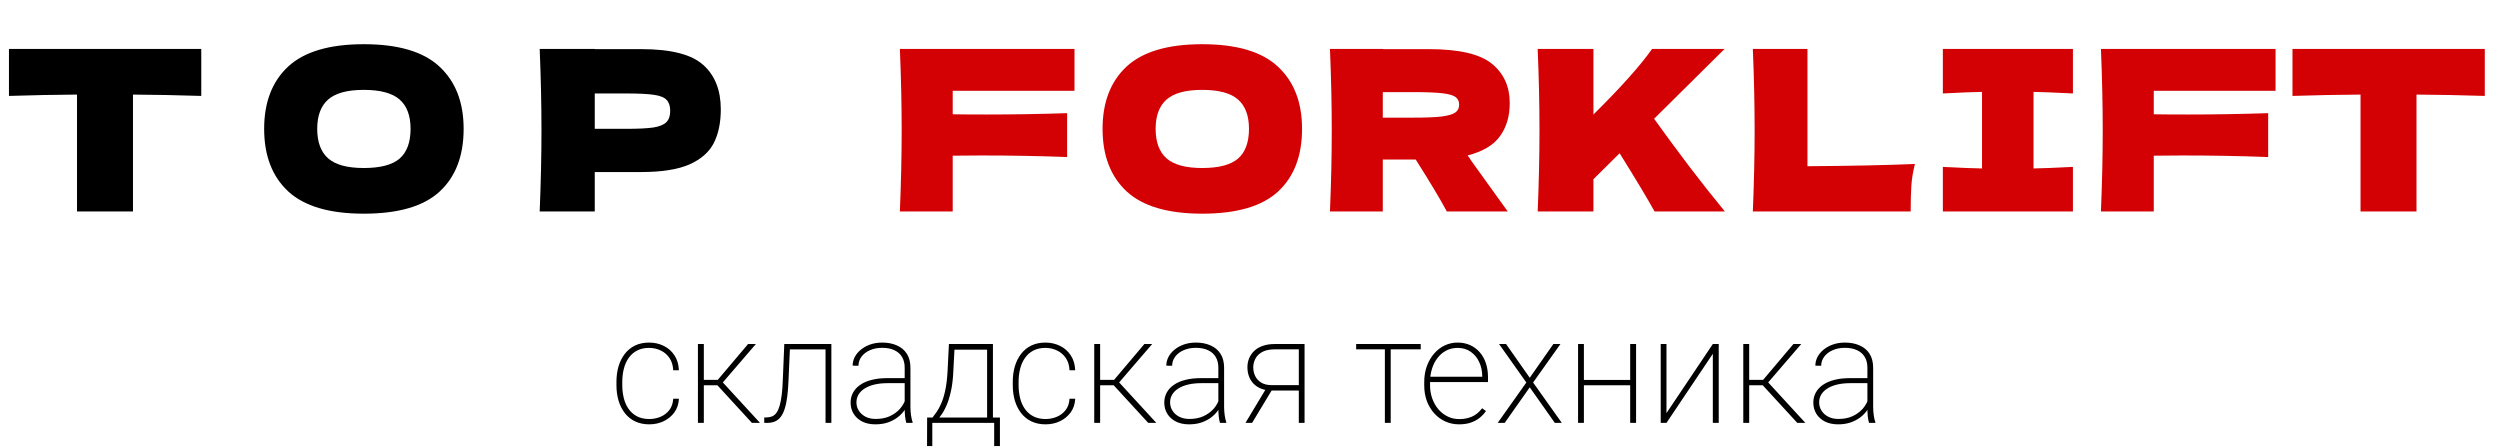
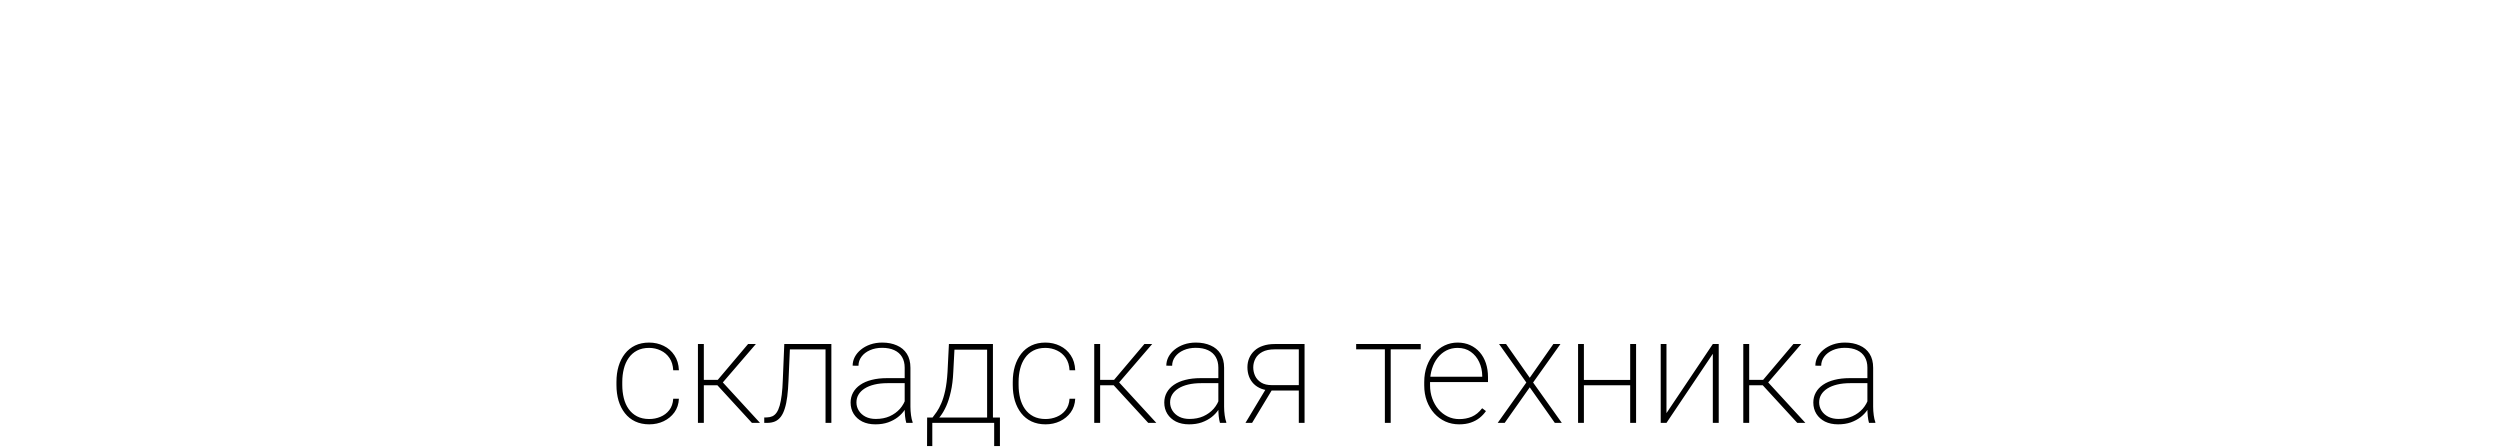
<svg xmlns="http://www.w3.org/2000/svg" width="402" height="72" viewBox="0 0 402 72" fill="none">
-   <path d="M32.364 15.424C28.596 15.304 24.936 15.232 21.384 15.208V34H12.384V15.208C8.808 15.232 5.16 15.304 1.44 15.424V7.864H32.364V15.424ZM58.496 34.36C53 34.36 48.956 33.172 46.364 30.796C43.772 28.396 42.476 25.036 42.476 20.716C42.476 16.444 43.76 13.108 46.328 10.708C48.92 8.308 52.976 7.108 58.496 7.108C64.04 7.108 68.096 8.308 70.664 10.708C73.256 13.108 74.552 16.444 74.552 20.716C74.552 25.06 73.268 28.42 70.7 30.796C68.132 33.172 64.064 34.36 58.496 34.36ZM58.496 27.016C61.16 27.016 63.08 26.512 64.256 25.504C65.432 24.472 66.02 22.876 66.02 20.716C66.02 18.604 65.432 17.032 64.256 16C63.08 14.968 61.16 14.452 58.496 14.452C55.856 14.452 53.948 14.968 52.772 16C51.596 17.032 51.008 18.604 51.008 20.716C51.008 22.852 51.596 24.436 52.772 25.468C53.948 26.5 55.856 27.016 58.496 27.016ZM103.125 7.9C107.901 7.9 111.225 8.752 113.097 10.456C114.969 12.136 115.905 14.512 115.905 17.584C115.905 19.696 115.533 21.496 114.789 22.984C114.045 24.448 112.737 25.6 110.865 26.44C108.993 27.256 106.413 27.664 103.125 27.664H95.637V34H86.781C86.973 29.344 87.069 24.988 87.069 20.932C87.069 16.876 86.973 12.52 86.781 7.864H95.637V7.9H103.125ZM100.605 20.716C102.597 20.716 104.085 20.644 105.069 20.5C106.077 20.332 106.773 20.044 107.157 19.636C107.565 19.228 107.769 18.628 107.769 17.836C107.769 17.044 107.577 16.456 107.193 16.072C106.833 15.664 106.149 15.388 105.141 15.244C104.157 15.1 102.645 15.028 100.605 15.028H95.637V20.716H100.605Z" fill="black" />
-   <path d="M172.78 14.596H153.196V18.376C154.42 18.4 156.256 18.412 158.704 18.412C162.928 18.412 167.224 18.34 171.592 18.196V25.252C167.224 25.084 162.616 25 157.768 25C155.752 25 154.228 25.012 153.196 25.036V34H144.7C144.892 29.344 144.988 24.988 144.988 20.932C144.988 16.876 144.892 12.52 144.7 7.864H172.78V14.596ZM193.313 34.36C187.817 34.36 183.773 33.172 181.181 30.796C178.589 28.396 177.293 25.036 177.293 20.716C177.293 16.444 178.577 13.108 181.145 10.708C183.737 8.308 187.793 7.108 193.313 7.108C198.857 7.108 202.913 8.308 205.481 10.708C208.073 13.108 209.369 16.444 209.369 20.716C209.369 25.06 208.085 28.42 205.517 30.796C202.949 33.172 198.881 34.36 193.313 34.36ZM193.313 27.016C195.977 27.016 197.897 26.512 199.073 25.504C200.249 24.472 200.837 22.876 200.837 20.716C200.837 18.604 200.249 17.032 199.073 16C197.897 14.968 195.977 14.452 193.313 14.452C190.673 14.452 188.765 14.968 187.589 16C186.413 17.032 185.825 18.604 185.825 20.716C185.825 22.852 186.413 24.436 187.589 25.468C188.765 26.5 190.673 27.016 193.313 27.016ZM242.766 16.576C242.766 18.664 242.25 20.428 241.218 21.868C240.21 23.308 238.47 24.352 235.998 25C236.286 25.384 236.49 25.684 236.61 25.9L242.442 34H232.65C231.594 32.032 229.926 29.248 227.646 25.648H222.354V34H213.858C214.05 29.344 214.146 24.988 214.146 20.932C214.146 16.876 214.05 12.52 213.858 7.864H222.354V7.9H229.734C234.582 7.9 237.966 8.68 239.886 10.24C241.806 11.8 242.766 13.912 242.766 16.576ZM222.354 14.812V18.916H227.214C229.254 18.916 230.79 18.856 231.822 18.736C232.878 18.592 233.61 18.376 234.018 18.088C234.426 17.8 234.63 17.38 234.63 16.828C234.63 16.3 234.438 15.892 234.054 15.604C233.67 15.316 232.95 15.112 231.894 14.992C230.838 14.872 229.278 14.812 227.214 14.812H222.354ZM266.052 34C264.924 31.96 263.052 28.84 260.436 24.64L256.224 28.816V34H247.26C247.452 29.344 247.548 24.988 247.548 20.932C247.548 16.876 247.452 12.52 247.26 7.864H256.224V18.412C260.64 14.044 263.784 10.528 265.656 7.864H277.32L265.98 19.096C267.66 21.448 269.544 24.004 271.632 26.764C273.744 29.524 275.652 31.936 277.356 34H266.052ZM290.64 26.728C297.6 26.68 303.36 26.56 307.92 26.368C307.608 27.592 307.416 28.768 307.344 29.896C307.272 31.024 307.236 32.392 307.236 34H281.856C282.048 29.344 282.144 24.988 282.144 20.932C282.144 16.876 282.048 12.52 281.856 7.864H290.64V26.728ZM333.326 15.028C330.47 14.884 328.358 14.8 326.99 14.776V27.088C328.382 27.064 330.494 26.98 333.326 26.836V34H312.41V26.836C315.17 26.98 317.27 27.064 318.71 27.088V14.776C317.27 14.8 315.17 14.884 312.41 15.028V7.864H333.326V15.028ZM365.91 14.596H346.326V18.376C347.55 18.4 349.386 18.412 351.834 18.412C356.058 18.412 360.354 18.34 364.722 18.196V25.252C360.354 25.084 355.746 25 350.898 25C348.882 25 347.358 25.012 346.326 25.036V34H337.83C338.022 29.344 338.118 24.988 338.118 20.932C338.118 16.876 338.022 12.52 337.83 7.864H365.91V14.596ZM399.554 15.424C395.786 15.304 392.126 15.232 388.574 15.208V34H379.574V15.208C375.998 15.232 372.35 15.304 368.63 15.424V7.864H399.554V15.424Z" fill="#D30104" />
  <path d="M104.398 67.379C105.031 67.379 105.629 67.262 106.191 67.027C106.762 66.793 107.234 66.438 107.609 65.961C107.992 65.477 108.207 64.863 108.254 64.121H109.168C109.129 64.965 108.887 65.695 108.441 66.312C107.996 66.922 107.422 67.394 106.719 67.731C106.016 68.066 105.242 68.234 104.398 68.234C103.555 68.234 102.801 68.078 102.137 67.766C101.48 67.453 100.93 67.012 100.484 66.441C100.039 65.871 99.699 65.203 99.465 64.438C99.238 63.664 99.125 62.82 99.125 61.906V61.414C99.125 60.5 99.238 59.66 99.465 58.895C99.699 58.121 100.039 57.449 100.484 56.879C100.93 56.309 101.477 55.867 102.125 55.555C102.781 55.242 103.531 55.086 104.375 55.086C105.227 55.086 106.008 55.262 106.719 55.613C107.43 55.957 108.004 56.461 108.441 57.125C108.887 57.781 109.129 58.586 109.168 59.539H108.254C108.215 58.758 108.016 58.102 107.656 57.57C107.297 57.039 106.828 56.637 106.25 56.363C105.672 56.082 105.047 55.941 104.375 55.941C103.625 55.941 102.977 56.086 102.43 56.375C101.883 56.664 101.434 57.062 101.082 57.57C100.73 58.07 100.473 58.652 100.309 59.316C100.145 59.973 100.062 60.672 100.062 61.414V61.906C100.062 62.656 100.145 63.363 100.309 64.027C100.473 64.684 100.73 65.262 101.082 65.762C101.434 66.262 101.883 66.656 102.43 66.945C102.984 67.234 103.641 67.379 104.398 67.379ZM113.176 55.32V68H112.227V55.32H113.176ZM121.543 55.32L115.836 61.953H112.824L112.789 61.086H115.414L120.289 55.32H121.543ZM120.91 68L115.262 61.848L115.836 61.062L122.211 68H120.91ZM133.004 55.32V56.188H126.406V55.32H133.004ZM133.684 55.32V68H132.746V55.32H133.684ZM126.113 55.32H127.051L126.793 61.156C126.754 62.133 126.688 62.996 126.594 63.746C126.5 64.496 126.367 65.141 126.195 65.68C126.031 66.219 125.82 66.66 125.562 67.004C125.305 67.348 124.992 67.602 124.625 67.766C124.258 67.922 123.824 68 123.324 68H122.891V67.133L123.312 67.121C123.648 67.113 123.945 67.051 124.203 66.934C124.469 66.809 124.695 66.609 124.883 66.336C125.078 66.055 125.242 65.68 125.375 65.211C125.508 64.742 125.617 64.164 125.703 63.477C125.789 62.789 125.848 61.969 125.879 61.016L126.113 55.32ZM145.473 65.668V59.117C145.473 58.453 145.332 57.883 145.051 57.406C144.77 56.93 144.359 56.566 143.82 56.316C143.281 56.059 142.621 55.93 141.84 55.93C141.113 55.93 140.461 56.059 139.883 56.316C139.312 56.566 138.863 56.91 138.535 57.348C138.207 57.785 138.043 58.273 138.043 58.812L137.105 58.801C137.105 58.316 137.219 57.852 137.445 57.406C137.68 56.961 138.008 56.566 138.43 56.223C138.859 55.871 139.363 55.594 139.941 55.391C140.527 55.188 141.168 55.086 141.863 55.086C142.754 55.086 143.539 55.238 144.219 55.543C144.906 55.84 145.441 56.289 145.824 56.891C146.207 57.492 146.398 58.242 146.398 59.141V65.398C146.398 65.852 146.43 66.309 146.492 66.769C146.555 67.231 146.641 67.602 146.75 67.883V68H145.73C145.645 67.703 145.578 67.34 145.531 66.91C145.492 66.481 145.473 66.066 145.473 65.668ZM145.777 60.805L145.801 61.613H142.707C141.926 61.613 141.227 61.688 140.609 61.836C139.992 61.984 139.469 62.195 139.039 62.469C138.609 62.742 138.281 63.066 138.055 63.441C137.828 63.816 137.715 64.238 137.715 64.707C137.715 65.191 137.844 65.637 138.102 66.043C138.359 66.449 138.723 66.773 139.191 67.016C139.66 67.25 140.203 67.367 140.82 67.367C141.664 67.367 142.41 67.223 143.059 66.934C143.715 66.637 144.266 66.238 144.711 65.738C145.156 65.231 145.48 64.644 145.684 63.98L146.094 64.66C145.961 65.074 145.754 65.492 145.473 65.914C145.191 66.336 144.828 66.723 144.383 67.074C143.938 67.418 143.414 67.699 142.812 67.918C142.211 68.129 141.527 68.234 140.762 68.234C139.957 68.234 139.254 68.086 138.652 67.789C138.059 67.484 137.598 67.07 137.27 66.547C136.941 66.016 136.777 65.41 136.777 64.731C136.777 64.144 136.91 63.609 137.176 63.125C137.441 62.641 137.824 62.227 138.324 61.883C138.832 61.531 139.445 61.266 140.164 61.086C140.891 60.898 141.707 60.805 142.613 60.805H145.777ZM152.586 55.32H153.523L153.289 59.797C153.234 61.016 153.102 62.078 152.891 62.984C152.688 63.891 152.441 64.664 152.152 65.305C151.863 65.945 151.551 66.484 151.215 66.922C150.887 67.352 150.555 67.711 150.219 68H149.633L149.645 67.144H149.949C150.152 66.887 150.379 66.578 150.629 66.219C150.879 65.859 151.121 65.406 151.355 64.859C151.598 64.312 151.809 63.629 151.988 62.809C152.168 61.98 152.293 60.977 152.363 59.797L152.586 55.32ZM152.996 55.32H159.664V68H158.727V56.223H152.996V55.32ZM149.082 67.144H160.789V71.727H159.863V68H149.914V71.727H149.07L149.082 67.144ZM168.125 67.379C168.758 67.379 169.355 67.262 169.918 67.027C170.488 66.793 170.961 66.438 171.336 65.961C171.719 65.477 171.934 64.863 171.98 64.121H172.895C172.855 64.965 172.613 65.695 172.168 66.312C171.723 66.922 171.148 67.394 170.445 67.731C169.742 68.066 168.969 68.234 168.125 68.234C167.281 68.234 166.527 68.078 165.863 67.766C165.207 67.453 164.656 67.012 164.211 66.441C163.766 65.871 163.426 65.203 163.191 64.438C162.965 63.664 162.852 62.82 162.852 61.906V61.414C162.852 60.5 162.965 59.66 163.191 58.895C163.426 58.121 163.766 57.449 164.211 56.879C164.656 56.309 165.203 55.867 165.852 55.555C166.508 55.242 167.258 55.086 168.102 55.086C168.953 55.086 169.734 55.262 170.445 55.613C171.156 55.957 171.73 56.461 172.168 57.125C172.613 57.781 172.855 58.586 172.895 59.539H171.98C171.941 58.758 171.742 58.102 171.383 57.57C171.023 57.039 170.555 56.637 169.977 56.363C169.398 56.082 168.773 55.941 168.102 55.941C167.352 55.941 166.703 56.086 166.156 56.375C165.609 56.664 165.16 57.062 164.809 57.57C164.457 58.07 164.199 58.652 164.035 59.316C163.871 59.973 163.789 60.672 163.789 61.414V61.906C163.789 62.656 163.871 63.363 164.035 64.027C164.199 64.684 164.457 65.262 164.809 65.762C165.16 66.262 165.609 66.656 166.156 66.945C166.711 67.234 167.367 67.379 168.125 67.379ZM176.902 55.32V68H175.953V55.32H176.902ZM185.27 55.32L179.562 61.953H176.551L176.516 61.086H179.141L184.016 55.32H185.27ZM184.637 68L178.988 61.848L179.562 61.062L185.938 68H184.637ZM195.91 65.668V59.117C195.91 58.453 195.77 57.883 195.488 57.406C195.207 56.93 194.797 56.566 194.258 56.316C193.719 56.059 193.059 55.93 192.277 55.93C191.551 55.93 190.898 56.059 190.32 56.316C189.75 56.566 189.301 56.91 188.973 57.348C188.645 57.785 188.48 58.273 188.48 58.812L187.543 58.801C187.543 58.316 187.656 57.852 187.883 57.406C188.117 56.961 188.445 56.566 188.867 56.223C189.297 55.871 189.801 55.594 190.379 55.391C190.965 55.188 191.605 55.086 192.301 55.086C193.191 55.086 193.977 55.238 194.656 55.543C195.344 55.84 195.879 56.289 196.262 56.891C196.645 57.492 196.836 58.242 196.836 59.141V65.398C196.836 65.852 196.867 66.309 196.93 66.769C196.992 67.231 197.078 67.602 197.188 67.883V68H196.168C196.082 67.703 196.016 67.34 195.969 66.91C195.93 66.481 195.91 66.066 195.91 65.668ZM196.215 60.805L196.238 61.613H193.145C192.363 61.613 191.664 61.688 191.047 61.836C190.43 61.984 189.906 62.195 189.477 62.469C189.047 62.742 188.719 63.066 188.492 63.441C188.266 63.816 188.152 64.238 188.152 64.707C188.152 65.191 188.281 65.637 188.539 66.043C188.797 66.449 189.16 66.773 189.629 67.016C190.098 67.25 190.641 67.367 191.258 67.367C192.102 67.367 192.848 67.223 193.496 66.934C194.152 66.637 194.703 66.238 195.148 65.738C195.594 65.231 195.918 64.644 196.121 63.98L196.531 64.66C196.398 65.074 196.191 65.492 195.91 65.914C195.629 66.336 195.266 66.723 194.82 67.074C194.375 67.418 193.852 67.699 193.25 67.918C192.648 68.129 191.965 68.234 191.199 68.234C190.395 68.234 189.691 68.086 189.09 67.789C188.496 67.484 188.035 67.07 187.707 66.547C187.379 66.016 187.215 65.41 187.215 64.731C187.215 64.144 187.348 63.609 187.613 63.125C187.879 62.641 188.262 62.227 188.762 61.883C189.27 61.531 189.883 61.266 190.602 61.086C191.328 60.898 192.145 60.805 193.051 60.805H196.215ZM203.68 62.328H204.758L201.336 68H200.27L203.68 62.328ZM204.969 55.32H209.773V68H208.848V56.176H204.969C204.156 56.176 203.496 56.312 202.988 56.586C202.48 56.859 202.109 57.219 201.875 57.664C201.641 58.102 201.523 58.574 201.523 59.082C201.523 59.559 201.625 60.016 201.828 60.453C202.031 60.883 202.355 61.238 202.801 61.52C203.246 61.793 203.82 61.93 204.523 61.93H209.293V62.797H204.523C203.891 62.797 203.328 62.703 202.836 62.516C202.352 62.328 201.941 62.066 201.605 61.73C201.27 61.395 201.016 61 200.844 60.547C200.672 60.086 200.586 59.59 200.586 59.059C200.586 58.52 200.684 58.023 200.879 57.57C201.074 57.117 201.355 56.723 201.723 56.387C202.09 56.043 202.547 55.781 203.094 55.602C203.641 55.414 204.266 55.32 204.969 55.32ZM223.625 55.32V68H222.688V55.32H223.625ZM228.453 55.32V56.176H218.07V55.32H228.453ZM234.629 68.234C233.832 68.234 233.094 68.082 232.414 67.777C231.734 67.465 231.141 67.031 230.633 66.477C230.125 65.914 229.727 65.25 229.438 64.484C229.156 63.719 229.016 62.879 229.016 61.965V61.449C229.016 60.504 229.156 59.645 229.438 58.871C229.727 58.09 230.117 57.418 230.609 56.855C231.102 56.285 231.668 55.848 232.309 55.543C232.957 55.238 233.648 55.086 234.383 55.086C235.125 55.086 235.797 55.223 236.398 55.496C237 55.77 237.516 56.152 237.945 56.645C238.375 57.137 238.703 57.723 238.93 58.402C239.156 59.082 239.27 59.832 239.27 60.652V61.438H229.602V60.582H238.344V60.43C238.336 59.633 238.172 58.895 237.852 58.215C237.539 57.535 237.09 56.988 236.504 56.574C235.918 56.152 235.211 55.941 234.383 55.941C233.719 55.941 233.113 56.082 232.566 56.363C232.027 56.645 231.562 57.035 231.172 57.535C230.781 58.027 230.48 58.609 230.27 59.281C230.059 59.945 229.953 60.668 229.953 61.449V61.965C229.953 62.715 230.07 63.418 230.305 64.074C230.539 64.731 230.867 65.309 231.289 65.809C231.711 66.301 232.207 66.688 232.777 66.969C233.348 67.25 233.973 67.391 234.652 67.391C235.387 67.391 236.059 67.262 236.668 67.004C237.277 66.746 237.832 66.293 238.332 65.644L238.941 66.102C238.66 66.508 238.32 66.871 237.922 67.191C237.523 67.512 237.051 67.766 236.504 67.953C235.965 68.141 235.34 68.234 234.629 68.234ZM242.176 55.32L245.984 60.746L249.781 55.32H250.918L246.523 61.508L251.141 68H250.016L245.984 62.281L241.953 68H240.828L245.434 61.508L241.051 55.32H242.176ZM262.391 61.098V61.953H254.387V61.098H262.391ZM254.691 55.32V68H253.754V55.32H254.691ZM263.082 55.32V68H262.133V55.32H263.082ZM267.969 66.43L275.422 55.32H276.371V68H275.422V56.891L267.969 68H267.043V55.32H267.969V66.43ZM281.27 55.32V68H280.32V55.32H281.27ZM289.637 55.32L283.93 61.953H280.918L280.883 61.086H283.508L288.383 55.32H289.637ZM289.004 68L283.355 61.848L283.93 61.062L290.305 68H289.004ZM300.277 65.668V59.117C300.277 58.453 300.137 57.883 299.855 57.406C299.574 56.93 299.164 56.566 298.625 56.316C298.086 56.059 297.426 55.93 296.645 55.93C295.918 55.93 295.266 56.059 294.688 56.316C294.117 56.566 293.668 56.91 293.34 57.348C293.012 57.785 292.848 58.273 292.848 58.812L291.91 58.801C291.91 58.316 292.023 57.852 292.25 57.406C292.484 56.961 292.812 56.566 293.234 56.223C293.664 55.871 294.168 55.594 294.746 55.391C295.332 55.188 295.973 55.086 296.668 55.086C297.559 55.086 298.344 55.238 299.023 55.543C299.711 55.84 300.246 56.289 300.629 56.891C301.012 57.492 301.203 58.242 301.203 59.141V65.398C301.203 65.852 301.234 66.309 301.297 66.769C301.359 67.231 301.445 67.602 301.555 67.883V68H300.535C300.449 67.703 300.383 67.34 300.336 66.91C300.297 66.481 300.277 66.066 300.277 65.668ZM300.582 60.805L300.605 61.613H297.512C296.73 61.613 296.031 61.688 295.414 61.836C294.797 61.984 294.273 62.195 293.844 62.469C293.414 62.742 293.086 63.066 292.859 63.441C292.633 63.816 292.52 64.238 292.52 64.707C292.52 65.191 292.648 65.637 292.906 66.043C293.164 66.449 293.527 66.773 293.996 67.016C294.465 67.25 295.008 67.367 295.625 67.367C296.469 67.367 297.215 67.223 297.863 66.934C298.52 66.637 299.07 66.238 299.516 65.738C299.961 65.231 300.285 64.644 300.488 63.98L300.898 64.66C300.766 65.074 300.559 65.492 300.277 65.914C299.996 66.336 299.633 66.723 299.188 67.074C298.742 67.418 298.219 67.699 297.617 67.918C297.016 68.129 296.332 68.234 295.566 68.234C294.762 68.234 294.059 68.086 293.457 67.789C292.863 67.484 292.402 67.07 292.074 66.547C291.746 66.016 291.582 65.41 291.582 64.731C291.582 64.144 291.715 63.609 291.98 63.125C292.246 62.641 292.629 62.227 293.129 61.883C293.637 61.531 294.25 61.266 294.969 61.086C295.695 60.898 296.512 60.805 297.418 60.805H300.582Z" fill="black" />
</svg>